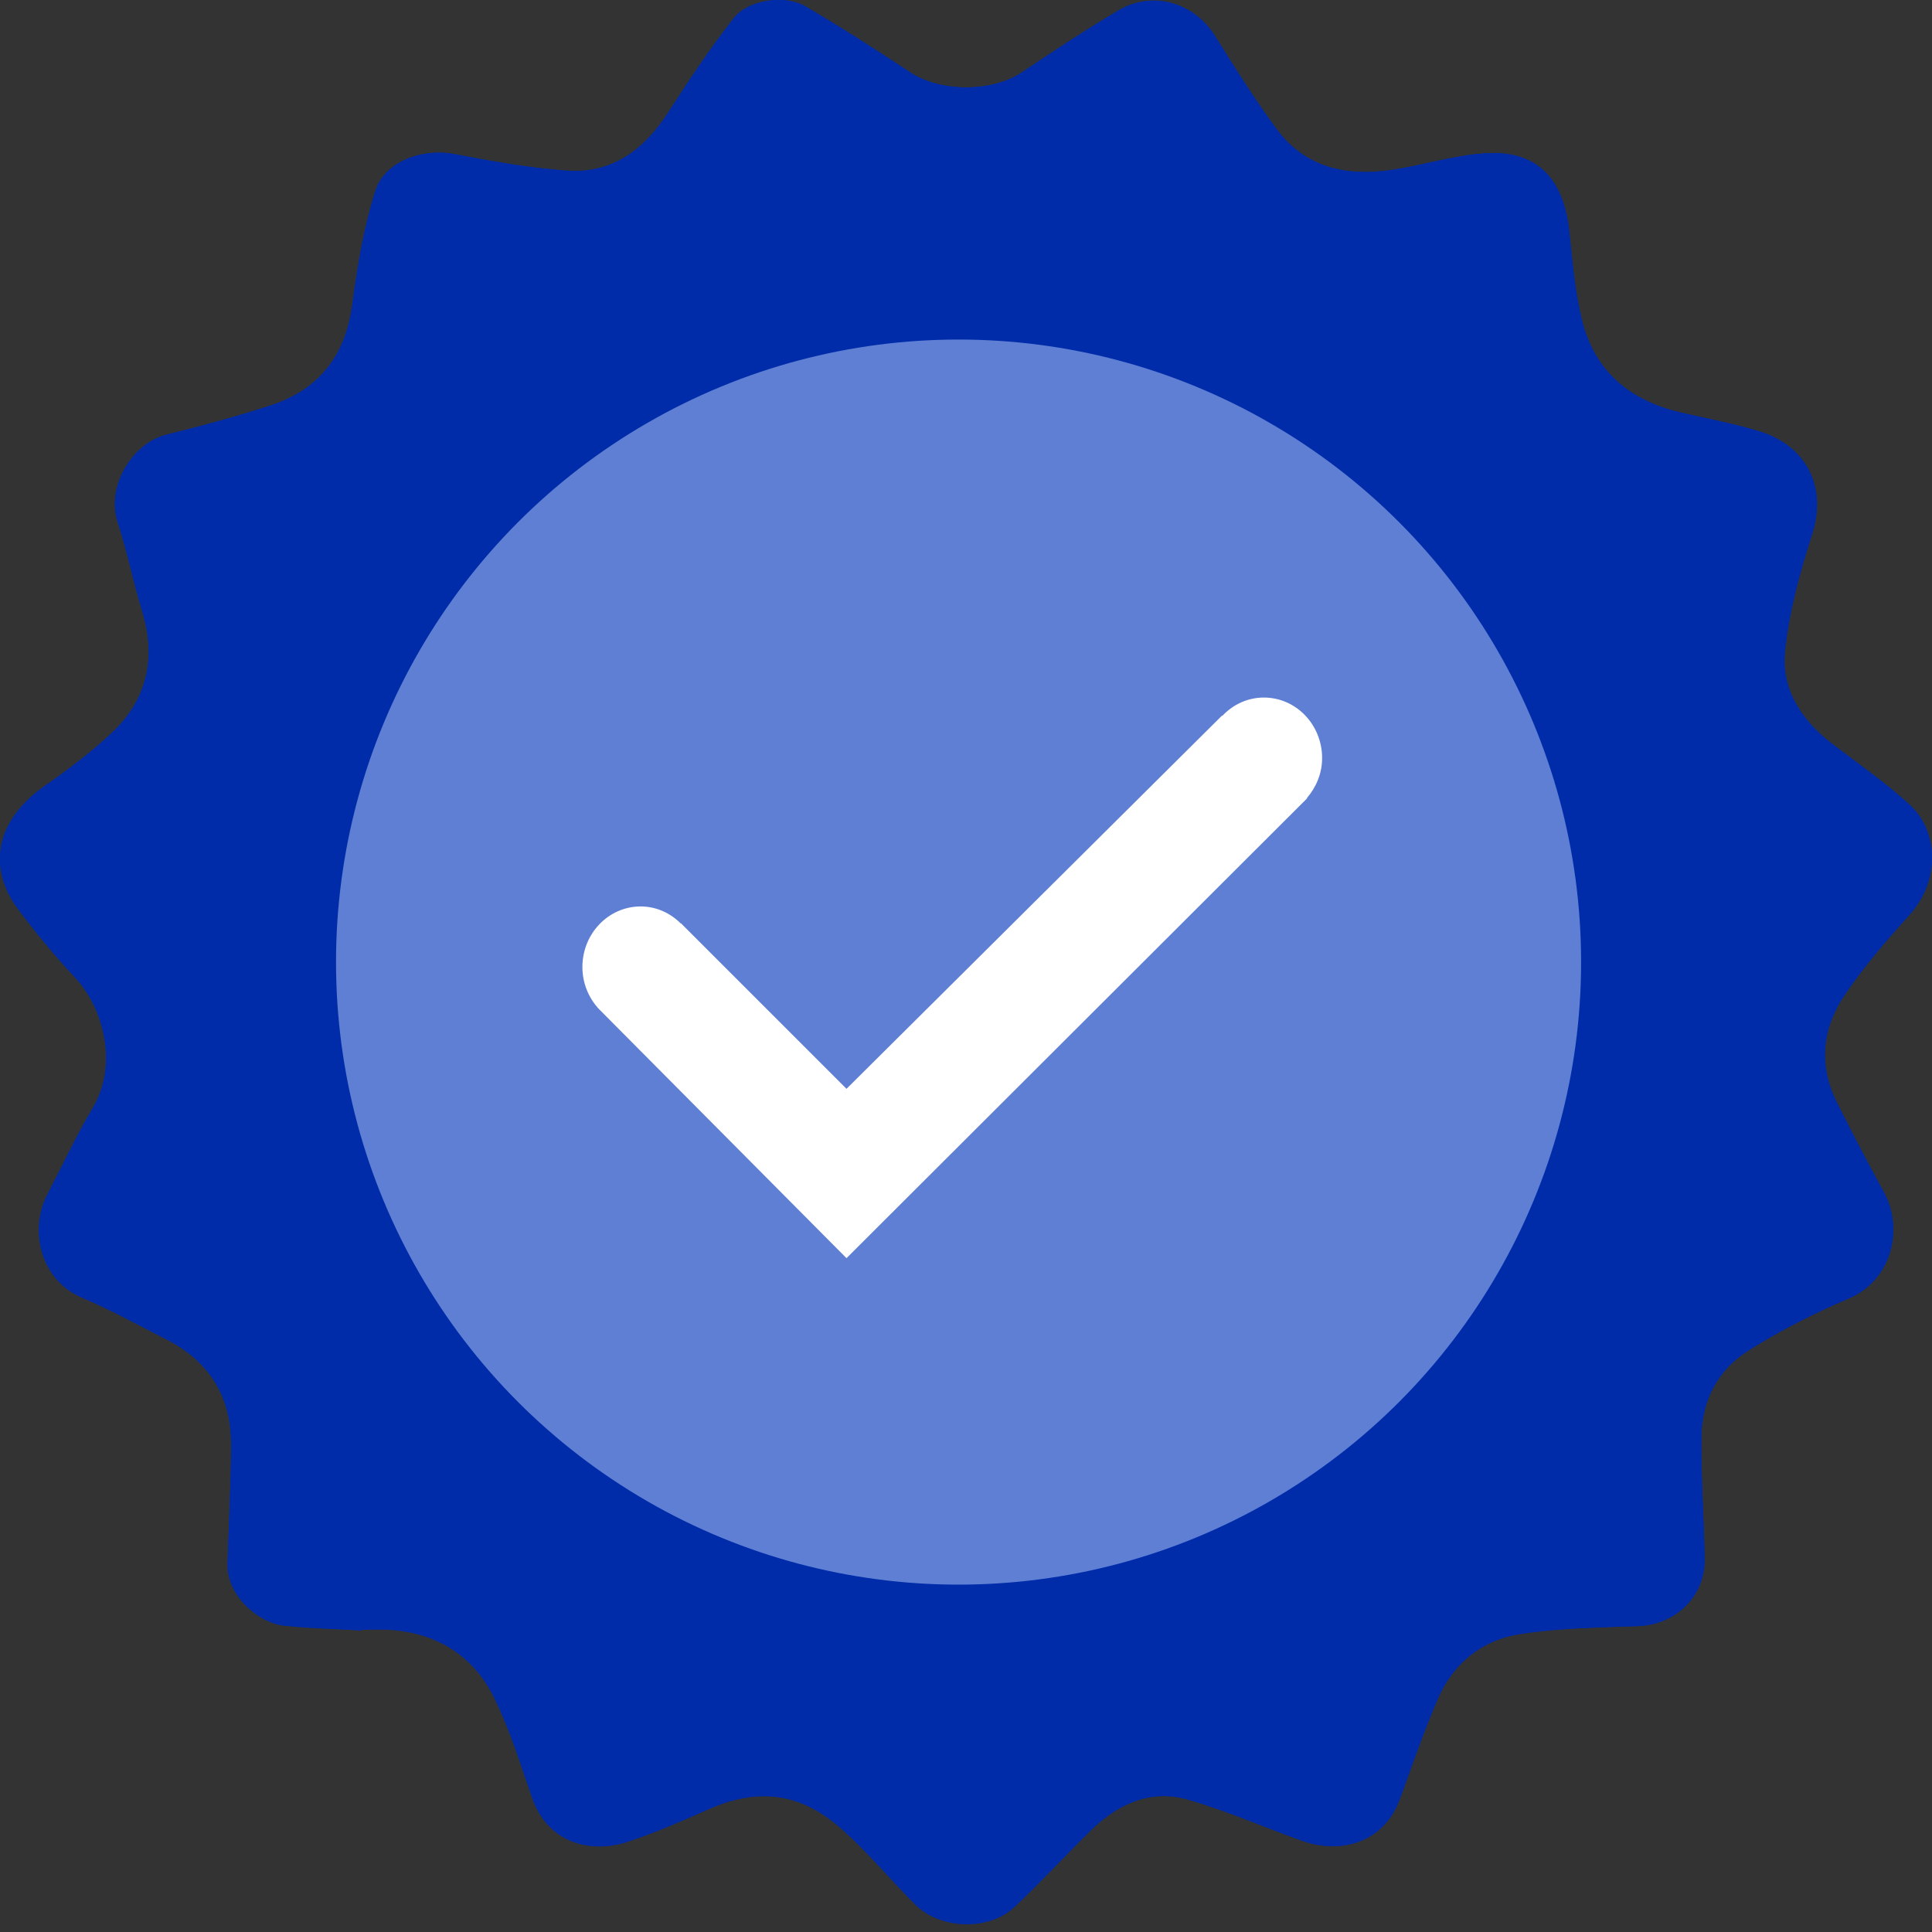
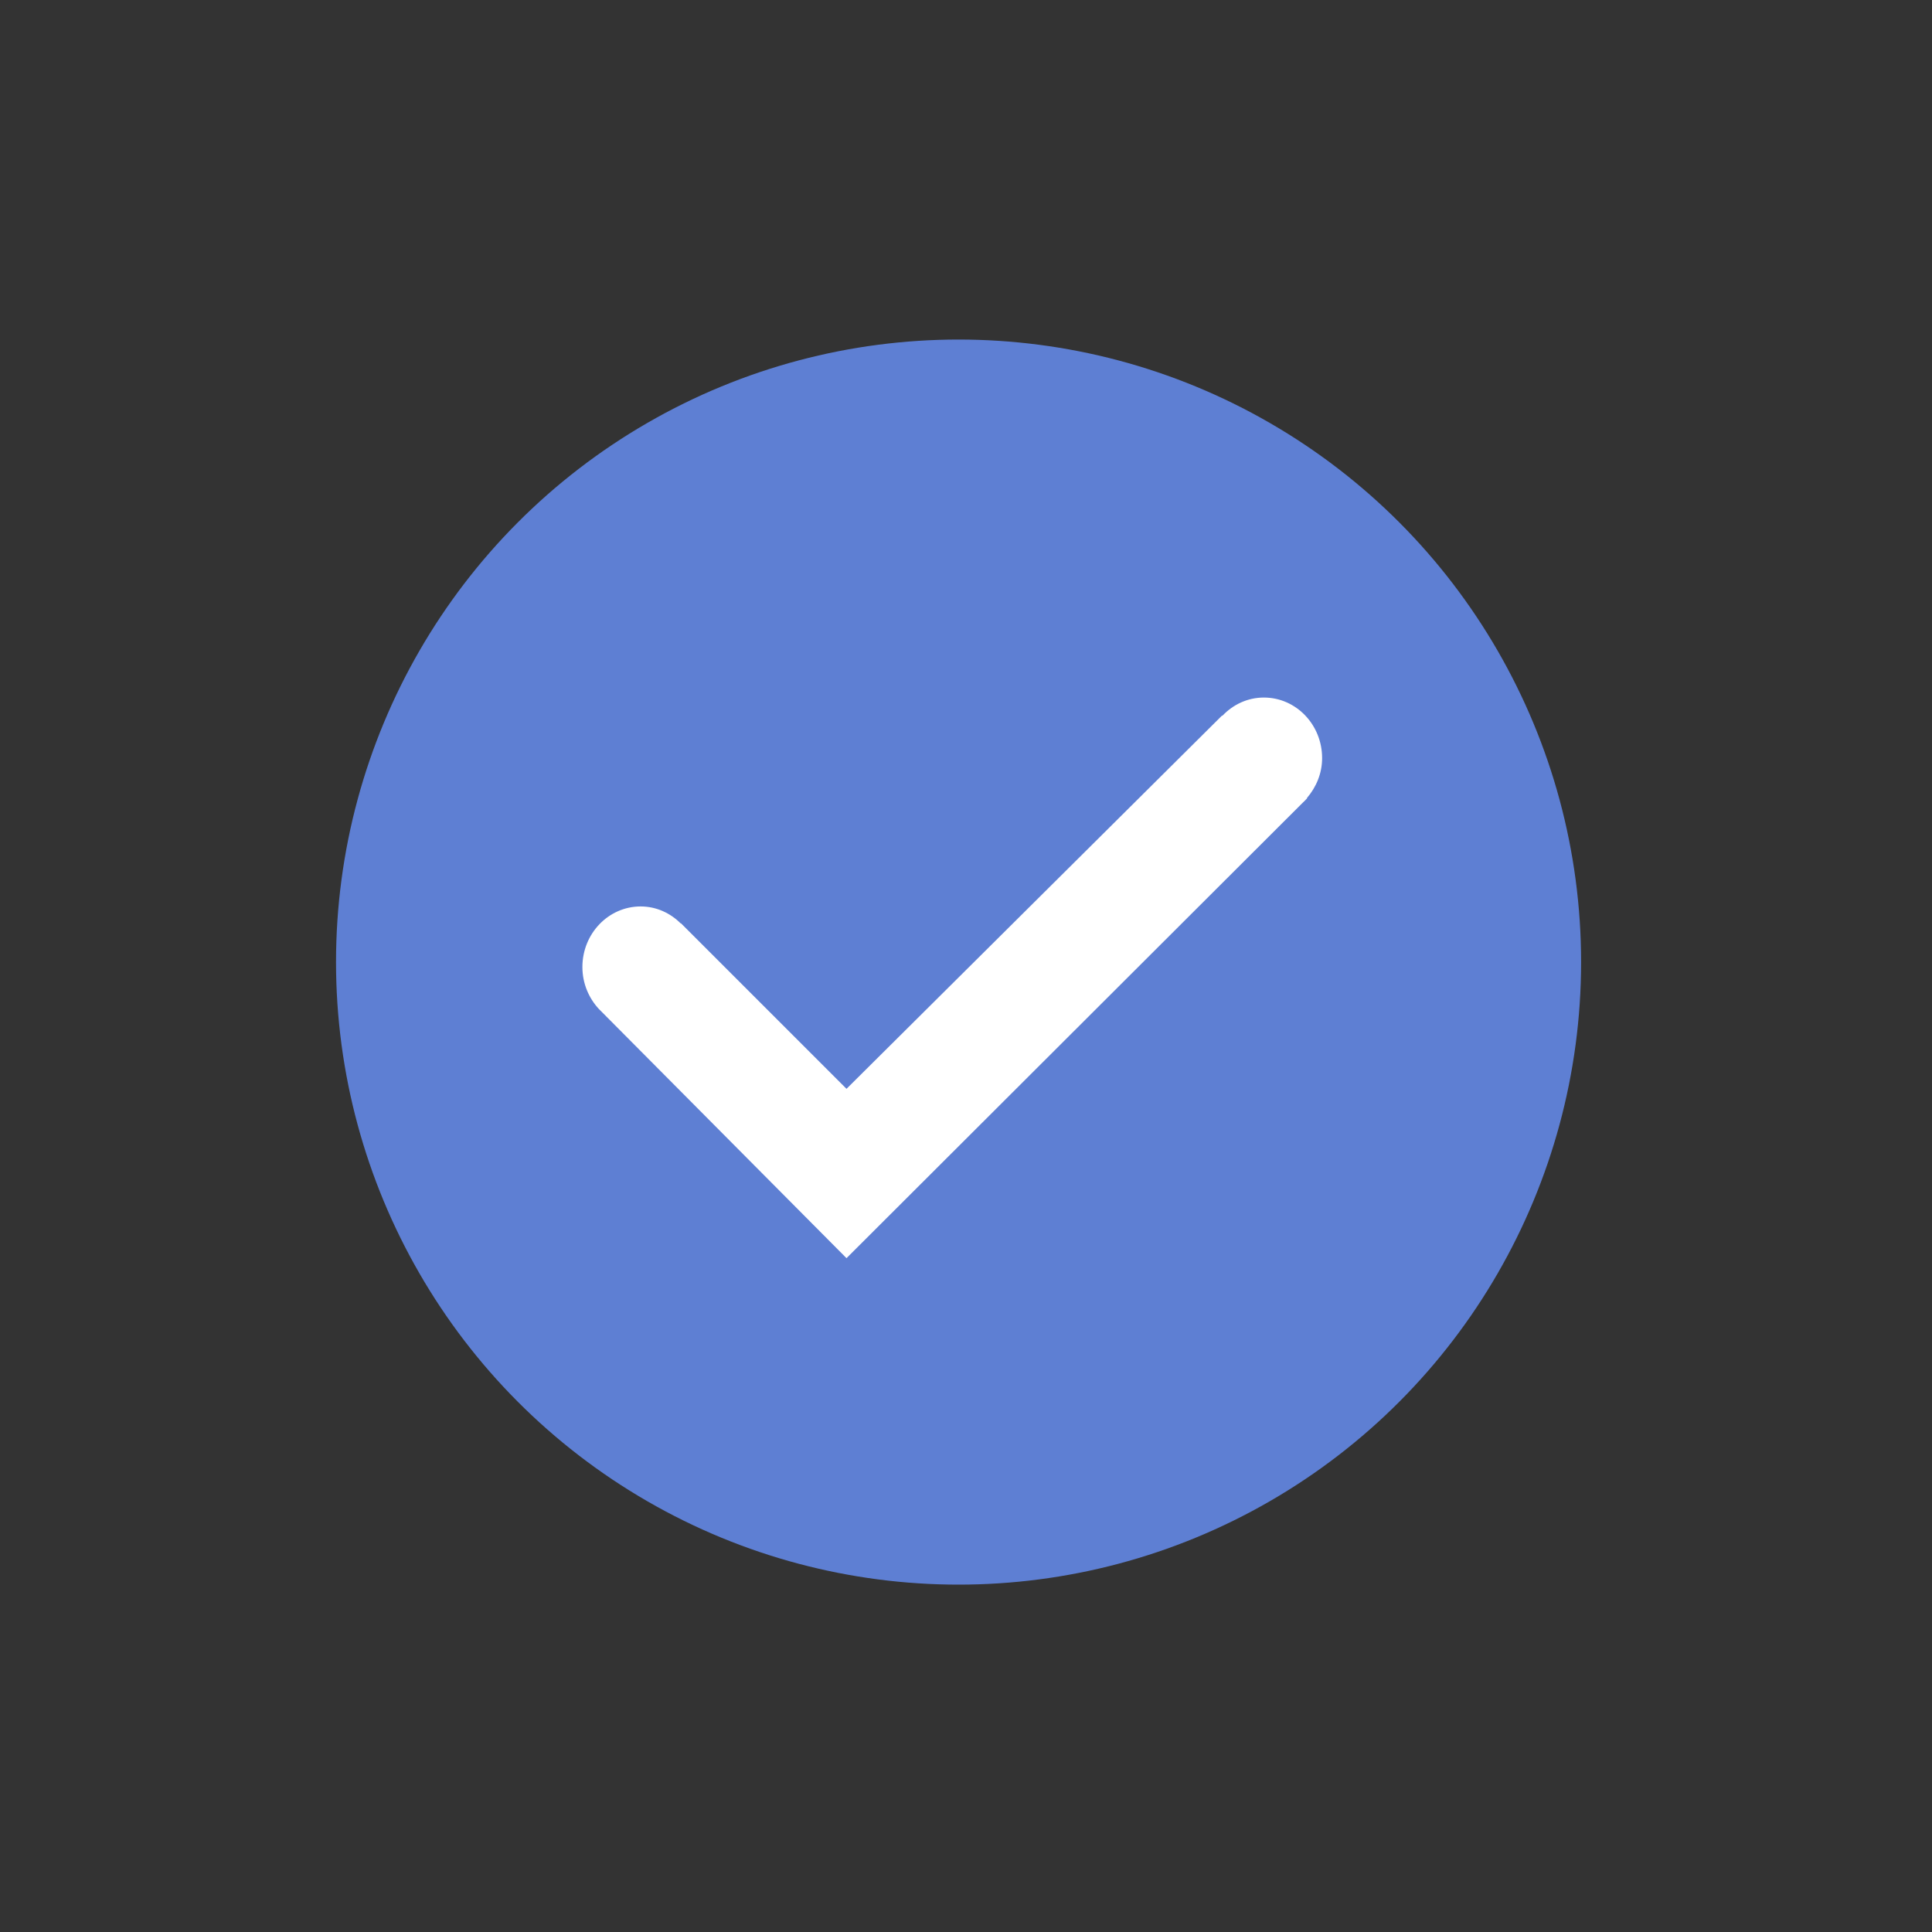
<svg xmlns="http://www.w3.org/2000/svg" version="1.1" id="Capa_1" x="0px" y="0px" width="40px" height="40px" viewBox="0 0 40 40" style="enable-background:new 0 0 40 40;" xml:space="preserve">
  <rect x="0" y="0" width="40" height="40" fill="#333333" stroke="none" />
  <style type="text/css">
	.st0{fill:#002CAA;}
	.st1{fill:#5E7FD3;}
	.st2{fill:#FFFFFF;}
</style>
  <g>
    <g>
-       <path class="st0" d="M7.488,33.756c0-0.005,0.001-0.011,0.001-0.016c0.195,0,0.391-0.011,0.585,0.002    c0.983,0.067,1.732,0.54,2.16,1.412c0.323,0.657,0.542,1.368,0.782,2.063c0.33,0.954,1.225,1.16,1.97,0.916    c0.578-0.189,1.139-0.436,1.696-0.682c1.207-0.532,2.056-0.189,2.728,0.402c0.552,0.485,1.022,1.063,1.546,1.583    c0.514,0.51,1.515,0.542,2.039,0.05c0.54-0.506,1.042-1.053,1.569-1.573c0.564-0.555,1.238-0.881,2.026-0.656    c0.803,0.23,1.574,0.57,2.362,0.851c0.798,0.285,1.69,0.052,2.027-0.86c0.255-0.691,0.492-1.389,0.782-2.065    c0.316-0.738,0.909-1.225,1.688-1.349c0.809-0.129,1.639-0.139,2.461-0.168c0.776-0.027,1.392-0.611,1.381-1.387    c-0.013-0.853-0.079-1.706-0.066-2.559c0.011-0.728,0.342-1.357,0.949-1.744c0.664-0.423,1.377-0.785,2.103-1.095    c0.906-0.386,1.132-1.459,0.727-2.193c-0.338-0.615-0.66-1.238-0.976-1.865    c-0.384-0.763-0.308-1.526,0.153-2.21c0.398-0.592,0.871-1.139,1.349-1.671    c0.664-0.738,0.587-1.75,0.003-2.284c-0.497-0.455-1.058-0.842-1.596-1.253    c-0.64-0.489-1.068-1.136-0.982-1.935c0.087-0.813,0.307-1.622,0.559-2.404c0.347-1.078-0.217-1.863-1.057-2.125    c-0.544-0.17-1.109-0.272-1.666-0.402c-1.042-0.243-1.774-0.846-2.036-1.896    c-0.151-0.604-0.2-1.235-0.267-1.857c-0.124-1.15-0.723-1.675-1.727-1.613    c-0.668,0.041-1.323,0.257-1.99,0.351c-0.928,0.131-1.769-0.068-2.351-0.863    c-0.451-0.615-0.859-1.263-1.263-1.911c-0.442-0.71-1.303-0.95-2.005-0.532    c-0.678,0.403-1.338,0.837-1.992,1.278c-0.622,0.419-1.697,0.414-2.316,0.003    c-0.71-0.471-1.429-0.932-2.163-1.364c-0.429-0.253-1.188-0.145-1.493,0.244c-0.485,0.62-0.924,1.279-1.35,1.943    c-0.497,0.774-1.158,1.277-2.099,1.211c-0.786-0.055-1.569-0.197-2.344-0.345    C8.754,3.066,7.966,3.338,7.772,3.952C7.533,4.709,7.4,5.507,7.296,6.297C7.157,7.362,6.61,8.066,5.603,8.395    C4.892,8.626,4.169,8.821,3.443,9.002c-0.701,0.174-1.248,1.067-1.006,1.808c0.197,0.603,0.319,1.229,0.505,1.836    c0.298,0.974,0.114,1.831-0.624,2.527c-0.426,0.401-0.899,0.757-1.381,1.093    c-1.056,0.736-1.187,1.72-0.557,2.562c0.368,0.492,0.762,0.968,1.181,1.417    c0.582,0.623,0.896,1.796,0.363,2.691c-0.345,0.58-0.629,1.196-0.942,1.796    c-0.379,0.725-0.153,1.766,0.719,2.136c0.599,0.254,1.171,0.57,1.751,0.866    c0.875,0.448,1.332,1.172,1.333,2.151c0.001,0.827-0.048,1.654-0.072,2.481c-0.021,0.697,0.666,1.235,1.156,1.29    C6.404,33.715,6.947,33.724,7.488,33.756z" />
-       <path class="st0" d="M7.488,33.756c-0.541-0.032-1.084-0.041-1.621-0.102c-0.49-0.055-1.176-0.594-1.156-1.29    C4.736,31.537,4.784,30.71,4.784,29.883c-0.001-0.98-0.457-1.704-1.333-2.151    c-0.58-0.297-1.153-0.612-1.751-0.866c-0.872-0.37-1.097-1.411-0.719-2.136    c0.313-0.599,0.597-1.216,0.942-1.796c0.533-0.895,0.219-2.067-0.363-2.691    c-0.419-0.449-0.814-0.925-1.181-1.417c-0.629-0.842-0.499-1.826,0.557-2.562    c0.481-0.335,0.955-0.691,1.381-1.093c0.738-0.696,0.922-1.553,0.624-2.527c-0.186-0.607-0.308-1.233-0.505-1.836    c-0.242-0.741,0.305-1.633,1.006-1.808C4.168,8.821,4.892,8.626,5.603,8.394C6.61,8.066,7.157,7.362,7.296,6.297    c0.103-0.79,0.237-1.588,0.476-2.345C7.966,3.338,8.754,3.066,9.397,3.189c0.775,0.149,1.558,0.29,2.344,0.345    c0.941,0.066,1.602-0.437,2.099-1.211c0.426-0.664,0.865-1.323,1.35-1.943c0.304-0.389,1.063-0.497,1.493-0.244    c0.734,0.432,1.453,0.892,2.163,1.364c0.62,0.411,1.694,0.417,2.316-0.003c0.654-0.441,1.314-0.875,1.992-1.278    c0.701-0.417,1.562-0.178,2.005,0.532c0.404,0.648,0.812,1.295,1.263,1.911c0.582,0.795,1.423,0.994,2.351,0.863    c0.667-0.094,1.322-0.31,1.99-0.351c1.004-0.062,1.603,0.463,1.727,1.613c0.067,0.622,0.116,1.253,0.267,1.857    c0.263,1.05,0.994,1.653,2.036,1.896c0.556,0.13,1.121,0.232,1.666,0.402c0.84,0.262,1.404,1.047,1.057,2.125    c-0.252,0.782-0.472,1.591-0.559,2.404c-0.086,0.799,0.342,1.445,0.982,1.935c0.537,0.411,1.098,0.798,1.596,1.253    c0.584,0.534,0.661,1.546-0.003,2.284c-0.479,0.532-0.951,1.079-1.349,1.671    c-0.46,0.684-0.536,1.448-0.153,2.21c0.315,0.627,0.638,1.251,0.976,1.865    c0.404,0.735,0.178,1.807-0.727,2.193c-0.726,0.309-1.438,0.671-2.103,1.095    c-0.608,0.387-0.938,1.016-0.949,1.744c-0.013,0.852,0.053,1.706,0.066,2.559    c0.011,0.776-0.604,1.359-1.381,1.387c-0.822,0.029-1.652,0.039-2.461,0.168    c-0.779,0.124-1.371,0.611-1.688,1.349c-0.29,0.676-0.528,1.374-0.782,2.065    c-0.336,0.913-1.228,1.146-2.027,0.86c-0.788-0.282-1.559-0.622-2.362-0.851    c-0.787-0.225-1.462,0.101-2.026,0.656c-0.527,0.52-1.029,1.067-1.569,1.573    c-0.524,0.491-1.525,0.46-2.039-0.05c-0.524-0.52-0.994-1.097-1.546-1.583    c-0.672-0.591-1.521-0.934-2.728-0.402c-0.558,0.246-1.118,0.493-1.696,0.682    c-0.745,0.244-1.64,0.038-1.97-0.916c-0.241-0.695-0.46-1.406-0.782-2.063    c-0.428-0.872-1.177-1.345-2.16-1.412c-0.194-0.013-0.39-0.002-0.585-0.002    C7.489,33.745,7.489,33.751,7.488,33.756z" />
-     </g>
+       </g>
  </g>
  <circle class="st1" cx="19.846" cy="19.919" r="12.889" />
  <path class="st2" d="M27.058,16.523c0.19-0.222,0.315-0.507,0.315-0.827c0-0.693-0.54-1.254-1.206-1.254  c-0.338,0-0.641,0.146-0.86,0.379l-0.006-0.006l-7.775,7.728l-3.428-3.428l-0.004,0.004  c-0.216-0.216-0.507-0.352-0.83-0.352c-0.666,0-1.206,0.562-1.206,1.254c0,0.339,0.132,0.644,0.342,0.87  l-0,0l0.002,0.002c0.009,0.009,0.018,0.018,0.027,0.027l5.097,5.129l9.454-9.438  c0.021-0.02,0.042-0.039,0.061-0.061l0.022-0.022L27.058,16.523z" />
</svg>